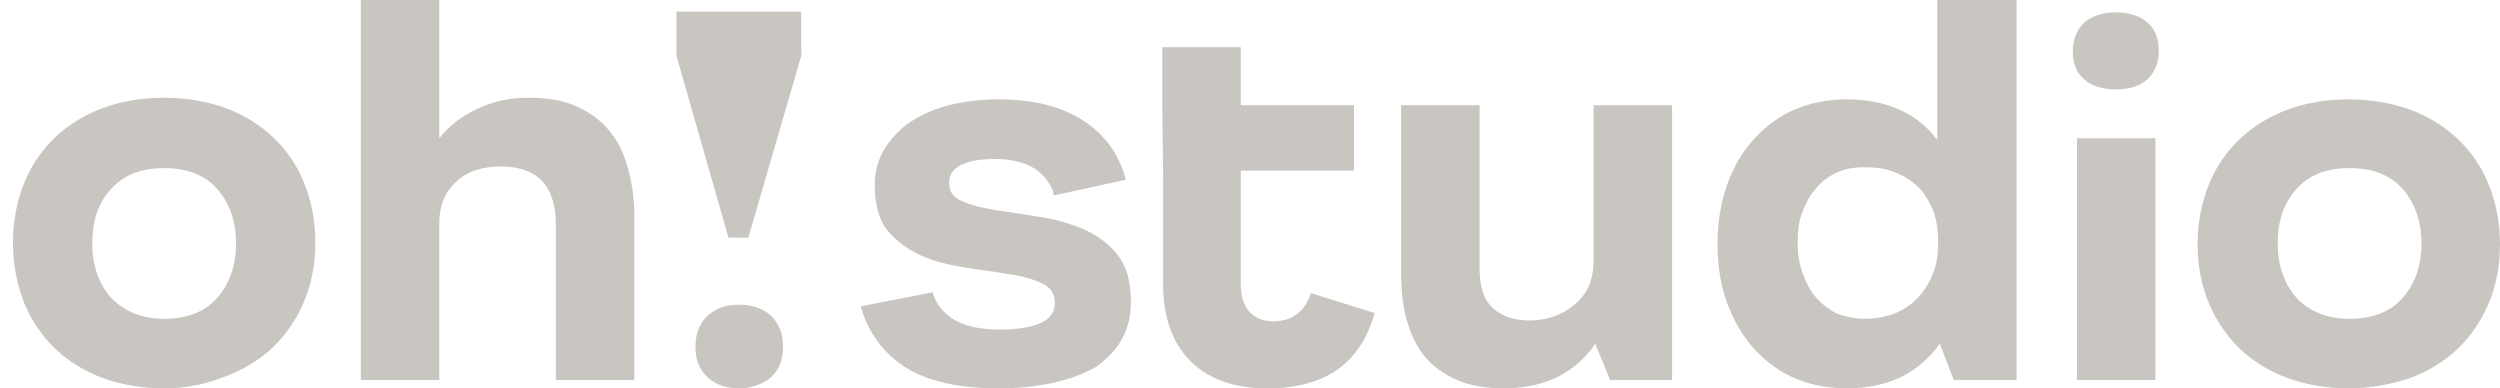
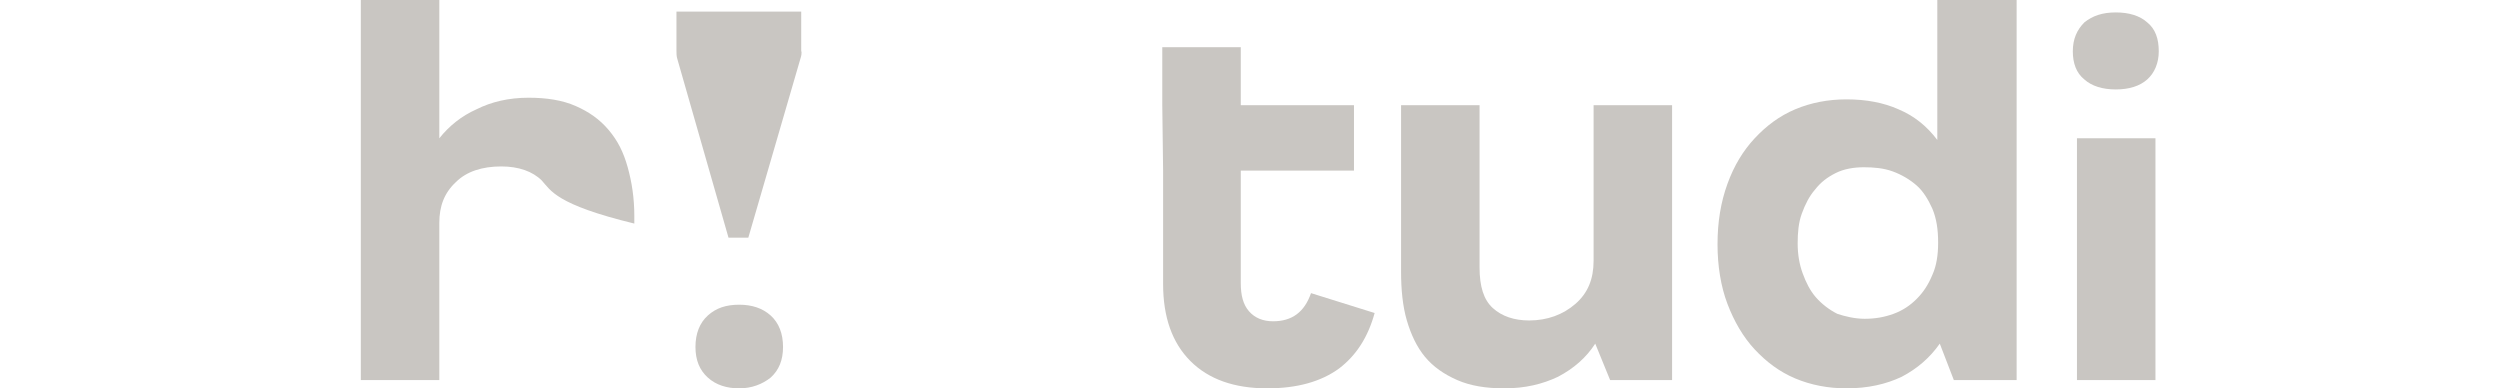
<svg xmlns="http://www.w3.org/2000/svg" viewBox="0 0 103 16" fill="none">
-   <path d="M6.764 16C5.879 16 5.062 15.864 4.279 15.591C3.53 15.318 2.849 14.908 2.304 14.397C1.76 13.885 1.317 13.237 1.011 12.52C0.704 11.736 0.534 10.917 0.534 9.996C0.534 9.075 0.704 8.256 1.011 7.505C1.317 6.755 1.76 6.141 2.304 5.629C2.849 5.117 3.53 4.708 4.279 4.435C5.028 4.162 5.879 4.026 6.764 4.026C7.649 4.026 8.466 4.162 9.249 4.435C9.998 4.708 10.679 5.117 11.223 5.629C11.768 6.141 12.21 6.755 12.517 7.505C12.823 8.256 12.993 9.075 12.993 9.996C12.993 10.917 12.823 11.736 12.517 12.452C12.21 13.168 11.768 13.817 11.223 14.328C10.679 14.84 9.998 15.249 9.249 15.522C8.5 15.829 7.649 16 6.764 16ZM6.764 13.134C7.683 13.134 8.432 12.861 8.942 12.281C9.453 11.701 9.725 10.951 9.725 10.03C9.725 9.109 9.453 8.358 8.942 7.778C8.432 7.198 7.683 6.925 6.764 6.925C5.845 6.925 5.096 7.198 4.585 7.778C4.04 8.358 3.802 9.109 3.802 10.03C3.802 10.951 4.075 11.701 4.585 12.281C5.13 12.827 5.845 13.134 6.764 13.134Z" fill="#C9C6C2" />
-   <path d="M21.776 4.026C22.525 4.026 23.172 4.128 23.717 4.367C24.261 4.606 24.704 4.913 25.078 5.356C25.453 5.8 25.691 6.277 25.861 6.891C26.031 7.505 26.134 8.153 26.134 8.904V15.659H22.9V9.211C22.9 8.426 22.695 7.846 22.321 7.437C21.946 7.062 21.368 6.857 20.653 6.857C19.87 6.857 19.223 7.062 18.78 7.505C18.304 7.949 18.1 8.495 18.1 9.177V15.659H14.866V0H18.1V5.697C18.508 5.185 19.019 4.776 19.632 4.503C20.244 4.196 20.959 4.026 21.776 4.026Z" fill="#C9C6C2" />
+   <path d="M21.776 4.026C22.525 4.026 23.172 4.128 23.717 4.367C24.261 4.606 24.704 4.913 25.078 5.356C25.453 5.8 25.691 6.277 25.861 6.891C26.031 7.505 26.134 8.153 26.134 8.904V15.659V9.211C22.9 8.426 22.695 7.846 22.321 7.437C21.946 7.062 21.368 6.857 20.653 6.857C19.87 6.857 19.223 7.062 18.78 7.505C18.304 7.949 18.1 8.495 18.1 9.177V15.659H14.866V0H18.1V5.697C18.508 5.185 19.019 4.776 19.632 4.503C20.244 4.196 20.959 4.026 21.776 4.026Z" fill="#C9C6C2" />
  <path d="M30.457 16C29.946 16 29.504 15.864 29.163 15.557C28.823 15.249 28.653 14.84 28.653 14.294C28.653 13.748 28.823 13.305 29.163 12.998C29.504 12.691 29.912 12.554 30.457 12.554C30.968 12.554 31.41 12.691 31.751 12.998C32.091 13.305 32.261 13.748 32.261 14.294C32.261 14.84 32.091 15.249 31.751 15.557C31.41 15.829 30.968 16 30.457 16Z" fill="#C9C6C2" />
  <path d="M32.976 2.422L30.831 9.791H30.014L27.904 2.422C27.87 2.32 27.87 2.183 27.87 2.081V0.478H33.01V2.081C33.044 2.183 33.01 2.32 32.976 2.422Z" fill="#C9C6C2" />
-   <path d="M41.112 16C39.444 16 38.184 15.693 37.265 15.113C36.346 14.499 35.767 13.68 35.461 12.622L38.423 12.042C38.559 12.52 38.865 12.895 39.308 13.168C39.75 13.441 40.397 13.578 41.18 13.578C41.929 13.578 42.508 13.475 42.882 13.305C43.257 13.134 43.461 12.861 43.461 12.486C43.461 12.111 43.291 11.838 42.916 11.667C42.542 11.497 42.099 11.36 41.52 11.292C40.976 11.19 40.363 11.121 39.75 11.019C39.103 10.917 38.525 10.78 37.98 10.541C37.435 10.303 36.959 9.961 36.584 9.518C36.21 9.074 36.04 8.426 36.04 7.607C36.04 7.13 36.142 6.686 36.38 6.243C36.618 5.833 36.925 5.458 37.367 5.117C37.81 4.81 38.355 4.537 38.967 4.367C39.614 4.196 40.329 4.094 41.146 4.094C42.61 4.094 43.767 4.401 44.652 4.981C45.537 5.561 46.116 6.379 46.388 7.403L43.427 8.051C43.325 7.607 43.052 7.232 42.644 6.959C42.235 6.686 41.657 6.55 40.976 6.55C40.329 6.55 39.852 6.652 39.546 6.823C39.24 6.993 39.103 7.232 39.103 7.539C39.103 7.88 39.274 8.153 39.648 8.29C40.023 8.46 40.465 8.563 41.044 8.665C41.588 8.733 42.201 8.836 42.848 8.938C43.495 9.04 44.108 9.211 44.652 9.45C45.197 9.688 45.673 10.03 46.048 10.507C46.422 10.985 46.593 11.599 46.593 12.452C46.593 13.578 46.116 14.431 45.163 15.113C44.21 15.659 42.848 16 41.112 16Z" fill="#C9C6C2" />
  <path d="M47.886 4.333V1.945H51.12V4.333H55.784V7.028H51.12V11.667C51.12 12.179 51.222 12.554 51.461 12.827C51.699 13.1 52.039 13.237 52.448 13.237C53.231 13.237 53.741 12.861 54.014 12.077L56.635 12.896C56.363 13.885 55.886 14.635 55.171 15.181C54.422 15.727 53.435 16 52.209 16C50.848 16 49.793 15.625 49.044 14.874C48.295 14.124 47.92 13.066 47.92 11.701V7.028" fill="#C9C6C2" />
  <path d="M68.89 4.333V15.659H66.337L65.724 14.158C65.35 14.738 64.839 15.181 64.192 15.522C63.545 15.829 62.83 16 61.979 16C61.23 16 60.584 15.898 60.039 15.659C59.494 15.42 59.052 15.113 58.711 14.704C58.371 14.294 58.133 13.783 57.962 13.203C57.792 12.623 57.724 11.94 57.724 11.19V4.333H60.958V11.019C60.958 11.804 61.128 12.35 61.503 12.691C61.877 13.032 62.388 13.203 63.001 13.203C63.749 13.203 64.396 12.964 64.907 12.52C65.418 12.077 65.656 11.497 65.656 10.746V4.333H68.89Z" fill="#C9C6C2" />
  <path d="M83.085 0V15.659H80.498L79.919 14.158C79.511 14.738 79 15.181 78.353 15.522C77.707 15.829 76.958 16 76.073 16C75.324 16 74.609 15.864 73.962 15.591C73.315 15.318 72.771 14.908 72.294 14.396C71.817 13.885 71.443 13.237 71.171 12.52C70.898 11.804 70.762 10.951 70.762 10.064C70.762 9.143 70.898 8.324 71.171 7.574C71.443 6.823 71.817 6.209 72.294 5.697C72.771 5.185 73.315 4.776 73.962 4.503C74.609 4.23 75.324 4.094 76.073 4.094C76.89 4.094 77.605 4.23 78.217 4.503C78.864 4.776 79.375 5.185 79.817 5.765V0H83.085ZM76.822 13.134C77.264 13.134 77.639 13.066 78.013 12.93C78.388 12.793 78.694 12.588 78.966 12.316C79.239 12.043 79.443 11.736 79.613 11.326C79.783 10.951 79.851 10.507 79.851 9.996C79.851 9.45 79.783 9.006 79.613 8.597C79.443 8.222 79.239 7.881 78.966 7.642C78.694 7.403 78.353 7.198 77.979 7.062C77.605 6.925 77.196 6.891 76.788 6.891C76.379 6.891 75.971 6.959 75.63 7.13C75.29 7.301 75.017 7.505 74.779 7.812C74.541 8.085 74.371 8.426 74.234 8.802C74.098 9.177 74.064 9.586 74.064 10.03C74.064 10.473 74.132 10.883 74.269 11.258C74.405 11.633 74.575 11.974 74.813 12.247C75.052 12.52 75.358 12.759 75.698 12.93C76.005 13.032 76.413 13.134 76.822 13.134Z" fill="#C9C6C2" />
  <path d="M87.171 3.685C86.626 3.685 86.183 3.548 85.877 3.275C85.537 3.002 85.4 2.593 85.4 2.115C85.4 1.604 85.571 1.228 85.877 0.921C86.217 0.648 86.626 0.512 87.171 0.512C87.715 0.512 88.158 0.648 88.464 0.921C88.805 1.194 88.941 1.604 88.941 2.115C88.941 2.593 88.77 3.002 88.464 3.275C88.158 3.548 87.715 3.685 87.171 3.685ZM85.571 5.697H88.805V15.659H85.571V5.697Z" fill="#C9C6C2" />
-   <path d="M96.77 16C95.885 16 95.068 15.863 94.285 15.59C93.536 15.318 92.855 14.908 92.311 14.396C91.766 13.885 91.323 13.236 91.017 12.52C90.711 11.804 90.54 10.951 90.54 10.064C90.54 9.143 90.711 8.324 91.017 7.573C91.323 6.823 91.766 6.209 92.311 5.697C92.855 5.185 93.536 4.776 94.285 4.503C95.034 4.23 95.885 4.094 96.77 4.094C97.655 4.094 98.472 4.23 99.255 4.503C100.004 4.776 100.685 5.185 101.23 5.697C101.774 6.209 102.217 6.823 102.523 7.573C102.83 8.324 103 9.143 103 10.064C103 10.985 102.83 11.804 102.523 12.52C102.217 13.236 101.774 13.885 101.23 14.396C100.685 14.908 100.004 15.318 99.255 15.59C98.506 15.829 97.689 16 96.77 16ZM96.804 13.134C97.723 13.134 98.472 12.861 98.983 12.281C99.493 11.701 99.766 10.951 99.766 10.03C99.766 9.109 99.493 8.358 98.983 7.778C98.472 7.198 97.723 6.925 96.804 6.925C95.885 6.925 95.136 7.198 94.626 7.778C94.081 8.358 93.843 9.109 93.843 10.03C93.843 10.951 94.115 11.701 94.626 12.281C95.136 12.827 95.885 13.134 96.804 13.134Z" fill="#C9C6C2" />
</svg>